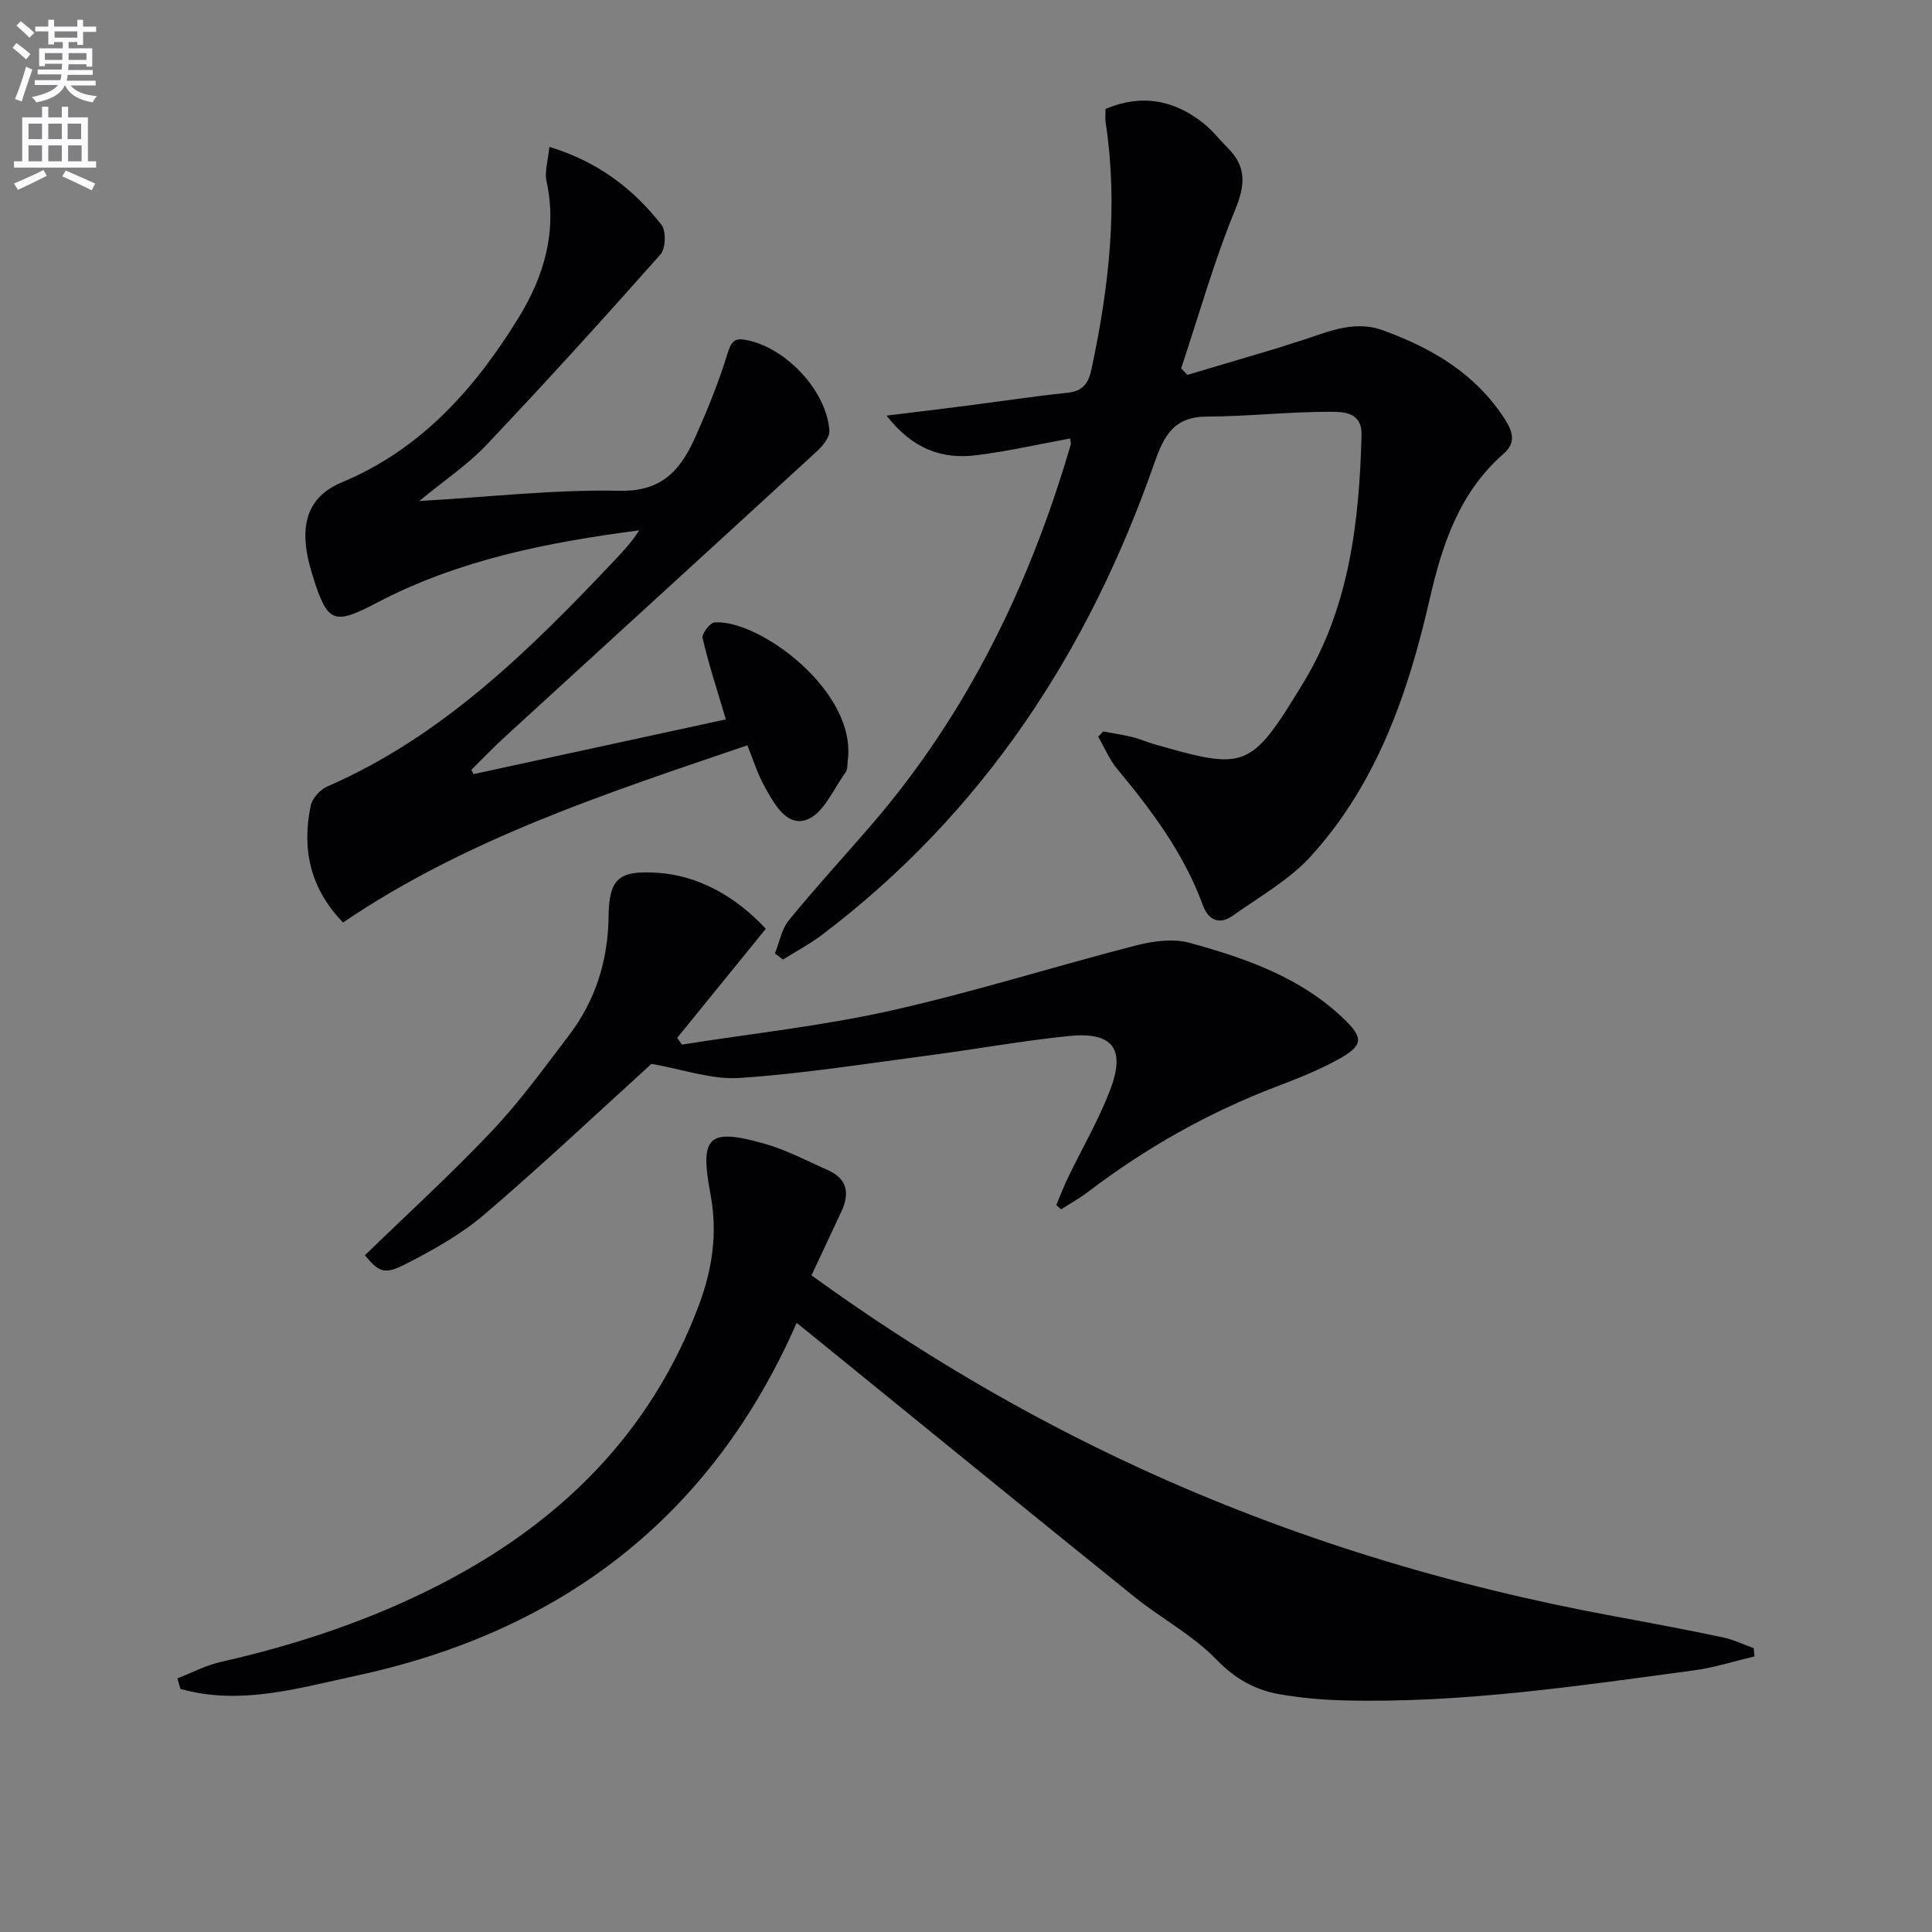
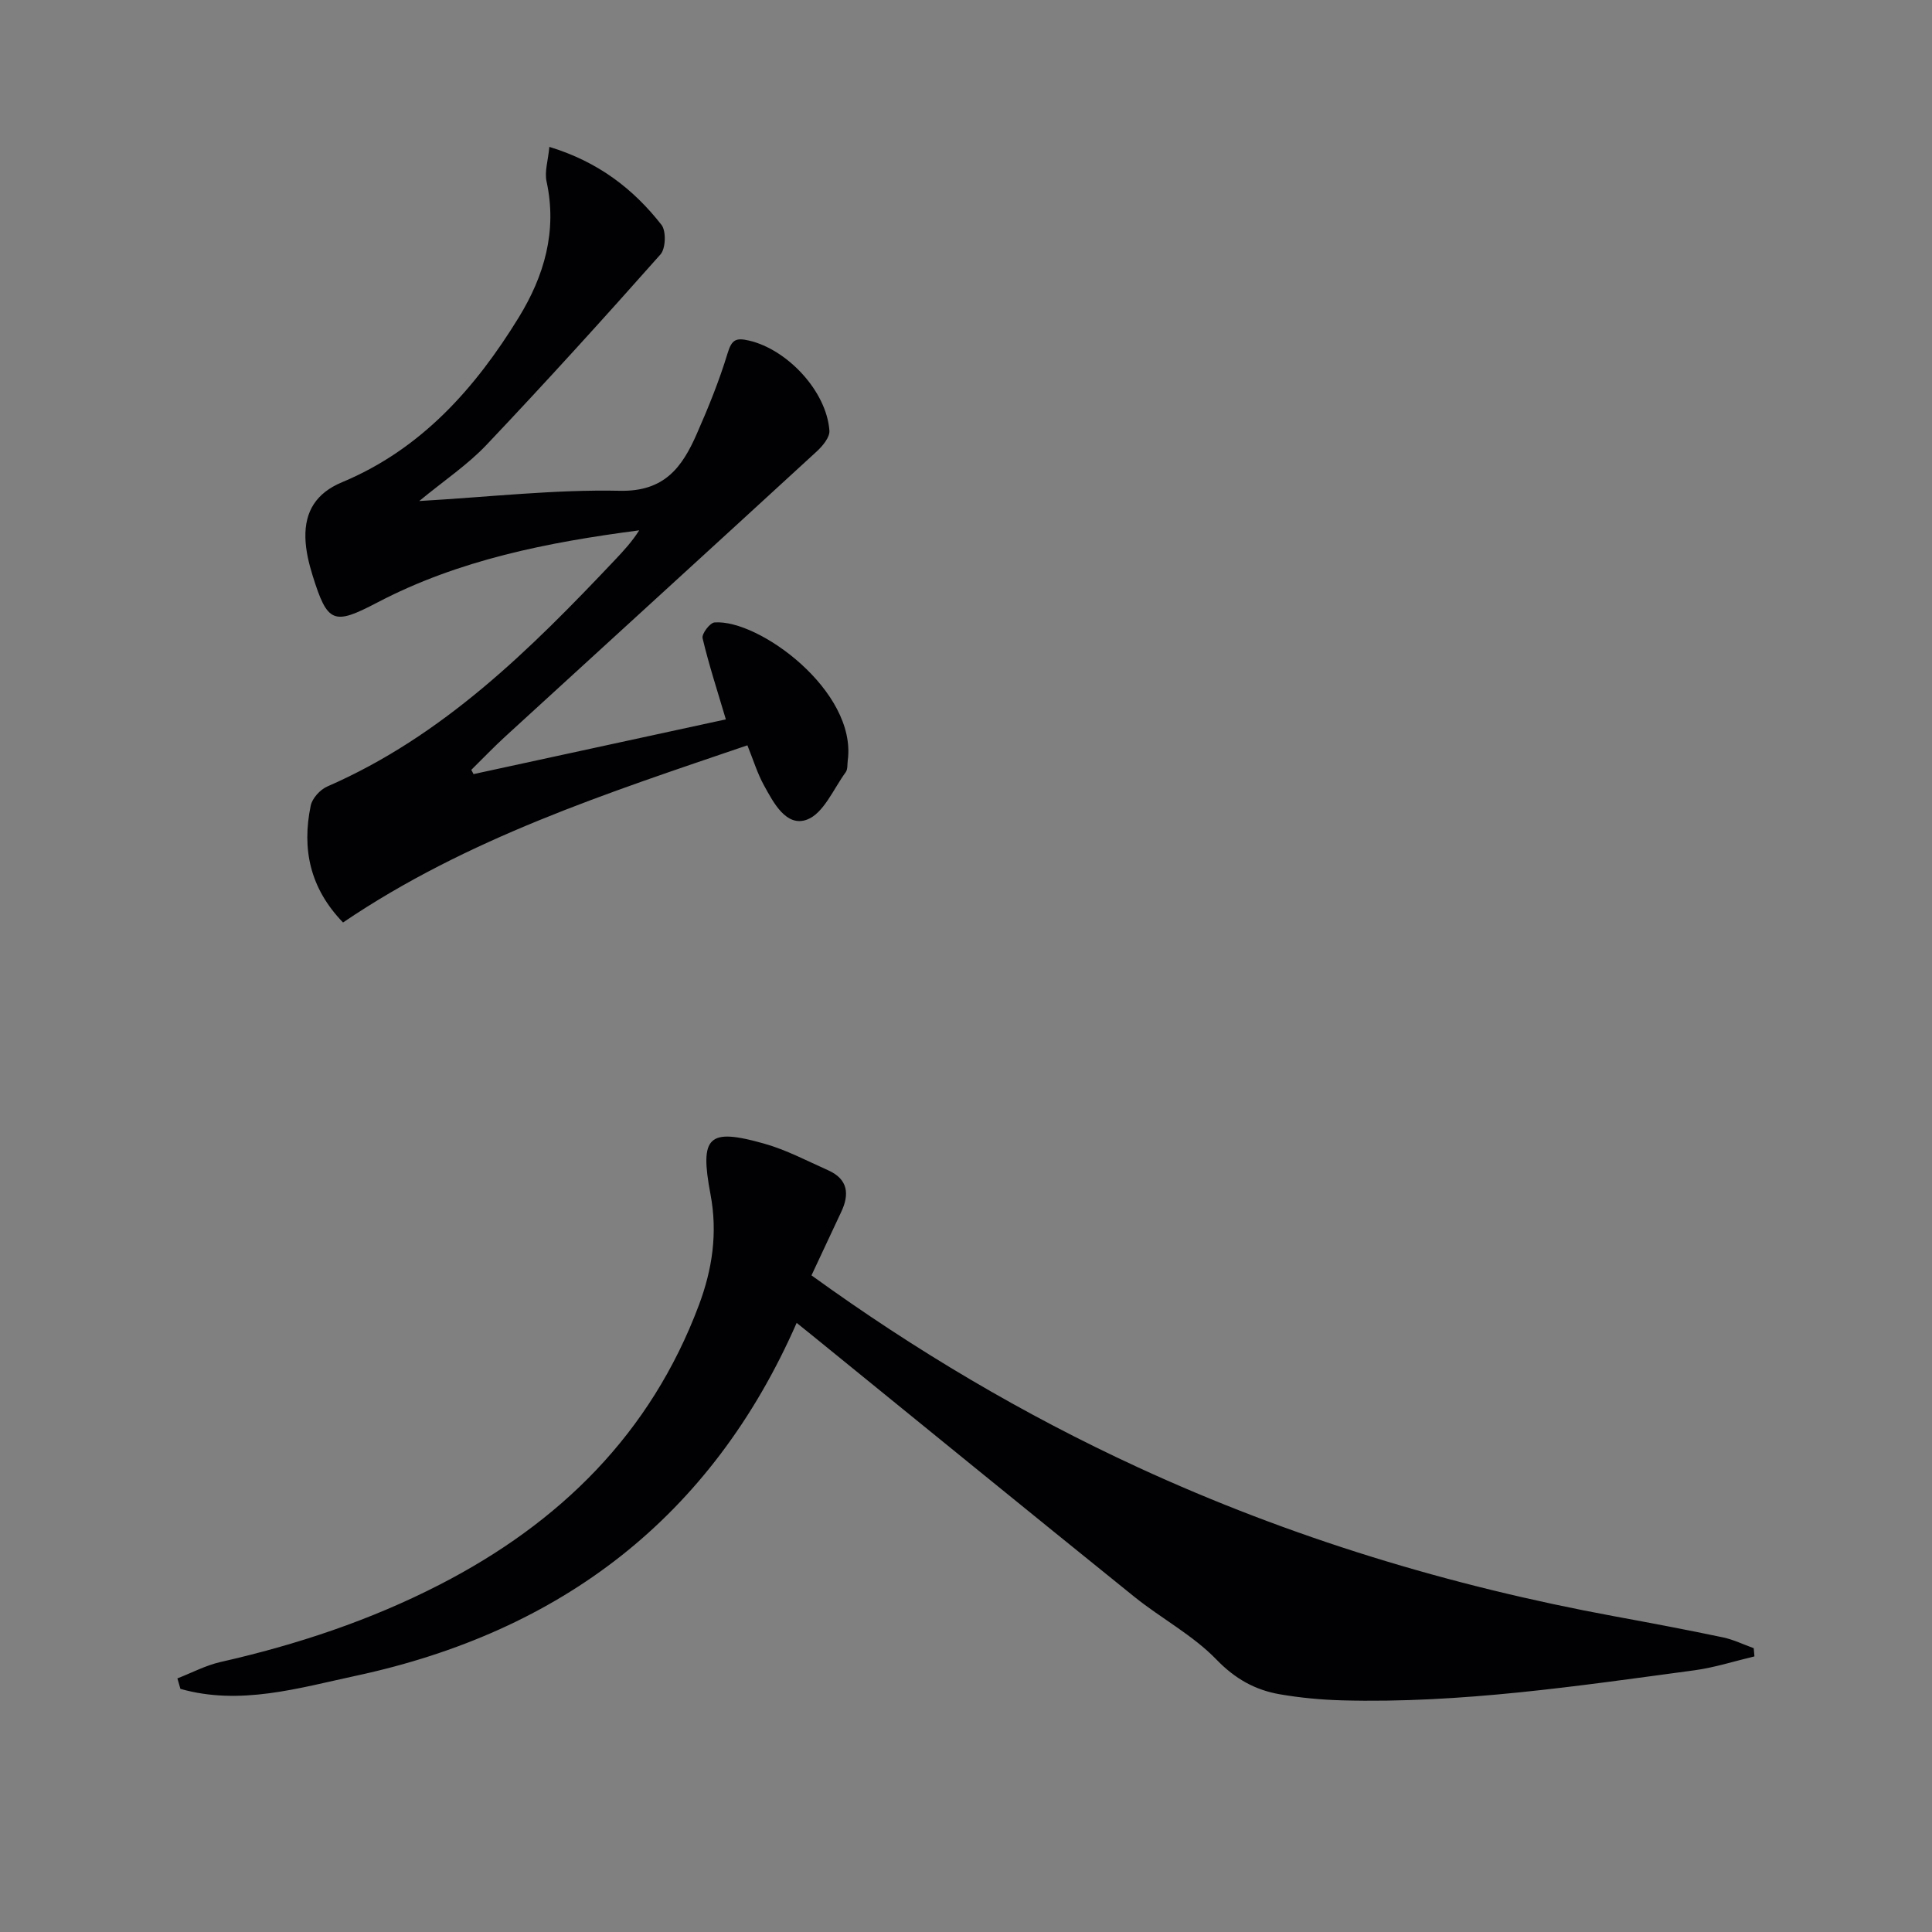
<svg xmlns="http://www.w3.org/2000/svg" enable-background="new 0 0 400 400" viewBox="0 0 400 400">
  <rect x="0" y="0" width="400" height="400" fill="#808080" stroke="none" />
-   <path d="m2.6 9.9.8-1c.9.7 1.9 1.4 2.9 2.3l-.9 1.1c-1.1-1-2-1.8-2.8-2.4zm.5 10.6c.9-2.1 1.6-4.3 2.3-6.7.4.2.8.4 1.3.6-.7 2.1-1.5 4.3-2.2 6.6zm.3-15.2.9-.9c1 .8 2 1.6 2.8 2.4l-1 1c-.9-.9-1.8-1.7-2.7-2.5zm12.6-1.2h1.2v1.4h2.7v1.1h-2.7v2.7h-1.2v-.6h-1.8v1.3h4.9v3.8h-1.2v-.5h-3.7c0 .4-.1.9-.1 1.2h5.1v1h-5.2c0 .5-.1.9-.2 1.2h6v1h-5.2c1.1 1.3 2.9 2 5.5 2.2-.4.4-.7.8-.9 1.3-2.9-.5-4.8-1.6-5.7-3.5h-.1c-.8 1.7-2.7 2.9-5.9 3.5-.2-.4-.6-.8-.9-1.1 2.8-.6 4.6-1.4 5.4-2.5h-4.8v-1h5.3c.1-.3.2-.7.2-1.2h-4.9v-1h5c0-.4 0-.8.1-1.2h-3.6v.5h-1.2v-3.7h4.9v-1.3h-1.8v.5h-1.2v-2.7h-2.7v-1h2.7v-1.4h1.2v1.4h4.8zm-6.7 8.3h3.6c0-.4 0-.9 0-1.4h-3.6zm1.9-4.6h4.8v-1.3h-4.7v1.3zm6.7 3.2h-3.7v1.4h3.7z" fill="#fbfafc" />
-   <path d="m8.7 22.1h1.3v2.2h2.8v-2.2h1.3v2.2h4.1v9.1h1.7v1.3h-17v-1.3h1.7v-9.1h4.1zm.3 13.1.7 1.2c-1.8.9-3.8 1.9-6 2.9-.2-.4-.5-.8-.8-1.3 2.3-1 4.4-1.9 6.1-2.8zm-3.1-6.4h2.8v-3.2h-2.8zm0 4.6h2.8v-3.3h-2.8zm4.1-4.6h2.8v-3.2h-2.8zm0 4.6h2.8v-3.3h-2.8zm3.6 1.9c2.1.9 4.1 1.8 6.1 2.7l-.7 1.4c-2.2-1.1-4.2-2-6.1-2.9zm3.2-9.7h-2.8v3.2h2.8zm-2.7 7.8h2.8v-3.3h-2.8z" fill="#fbfafc" />
  <g fill="#010104">
    <path d="m168.01 264.05c21.49 15.55 43.9 28.83 67.67 39.78 31.53 14.53 64.48 24.52 98.59 30.81 7.49 1.38 14.99 2.79 22.44 4.36 2.19.46 4.26 1.48 6.38 2.24.05.57.1 1.13.15 1.7-4.14.98-8.24 2.31-12.44 2.88-24.2 3.25-48.38 6.88-72.91 6.22-4.31-.12-8.64-.52-12.88-1.25-5.13-.88-9.28-3.19-13.16-7.2-4.91-5.07-11.45-8.52-17.02-13.01-22.28-17.96-44.45-36.05-66.66-54.09-.9-.73-1.81-1.46-3.23-2.6-17.69 40.34-48.85 63.94-91.2 73.05-11.92 2.56-24.04 6.23-36.39 2.72-.21-.72-.41-1.45-.62-2.17 2.97-1.15 5.85-2.69 8.93-3.39 15.77-3.57 31.01-8.63 45.4-16.03 24.86-12.78 43.65-31.24 53.63-57.84 2.79-7.43 3.92-14.96 2.41-22.96-2.28-12.08-.47-13.76 11.13-10.49 4.57 1.29 8.87 3.57 13.24 5.52 4.1 1.83 4.45 4.95 2.67 8.67-1.97 4.19-3.93 8.4-6.13 13.08z" />
-     <path d="m160.44 197.4c.94-2.32 1.39-5.04 2.9-6.89 5.46-6.69 11.32-13.06 16.97-19.6 19.93-23.08 32.9-49.82 41.39-78.91.08-.28-.08-.63-.17-1.21-6.46 1.18-12.88 2.65-19.37 3.46-6.97.87-13.1-1.14-18.61-8.2 6.35-.78 11.79-1.43 17.21-2.13 6.74-.87 13.47-1.9 20.23-2.6 3.25-.34 4.37-1.95 5.01-4.98 3.59-16.86 5.55-33.79 2.91-50.99-.12-.81-.02-1.65-.02-2.8 7.48-3.15 14.22-1.89 20.37 3.05 1.8 1.45 3.24 3.34 4.89 4.98 3.95 3.91 3.7 7.69 1.56 12.89-4.38 10.66-7.51 21.83-11.16 32.79.43.45.86.9 1.28 1.36 6.27-1.86 12.53-3.72 18.79-5.59 1.11-.33 2.2-.75 3.31-1.07 5.99-1.73 11.84-4.94 18.34-2.59 10.21 3.7 19.28 9.01 25.33 18.48 1.6 2.5 2.31 4.82-.27 7.07-9.15 7.97-12.73 18.76-15.32 30.08-4.45 19.47-10.91 38.16-24.58 53.24-4.47 4.93-10.63 8.37-16.14 12.31-2.81 2.01-5.11.99-6.25-2.13-3.89-10.65-10.52-19.53-17.67-28.13-1.66-1.99-2.69-4.5-4-6.77.35-.36.7-.72 1.05-1.08 2.05.39 4.11.7 6.13 1.19 1.45.35 2.82.99 4.26 1.4 19.13 5.48 20.06 5.4 31.04-12.68 9.51-15.64 11.59-33.36 12.04-51.31.12-4.85-3.94-4.78-6.65-4.78-8.46-.01-16.92.96-25.38.99-6.75.03-8.84 3.84-10.83 9.53-13.62 39.05-35.45 72.45-68.75 97.7-2.56 1.94-5.45 3.47-8.18 5.19-.52-.42-1.09-.85-1.66-1.27z" />
    <path d="m98.04 160.27c17.44-3.78 34.87-7.56 52.24-11.33-1.77-5.96-3.52-11.33-4.82-16.81-.21-.89 1.51-3.18 2.47-3.26 9.16-.71 29.49 14.2 27.59 28.56-.11.83.01 1.84-.42 2.44-2.54 3.47-4.59 8.54-8.01 9.82-4.3 1.6-6.94-3.48-8.94-7.13-1.34-2.44-2.16-5.15-3.41-8.25-28.99 9.87-58.01 19.26-83.72 36.68-6.89-7.13-8.54-15.25-6.69-24.19.31-1.51 1.94-3.31 3.4-3.95 23.98-10.44 42.03-28.35 59.58-46.91 1.79-1.89 3.55-3.8 5.03-6.14-18.9 2.47-37.31 6.08-54.25 14.96-9.04 4.74-10.29 4.3-13.38-5.64-.78-2.51-1.42-5.18-1.48-7.79-.14-5.45 2.25-9.27 7.59-11.49 16.38-6.83 27.58-19.45 36.6-34.15 5.24-8.55 7.98-17.83 5.74-28.11-.45-2.05.32-4.37.58-7.17 10.16 3.1 17.41 8.73 23.21 16.14 1 1.28.88 4.9-.2 6.12-11.81 13.32-23.77 26.5-36.01 39.42-3.91 4.13-8.76 7.37-13.94 11.64 14.5-.83 28.04-2.41 41.54-2.12 9.28.2 12.91-4.93 15.92-11.78 2.4-5.45 4.65-11 6.38-16.69.86-2.84 1.73-3.26 4.47-2.62 7.91 1.85 16.02 10.47 16.61 18.64.1 1.38-1.41 3.19-2.63 4.31-21.45 19.71-42.98 39.33-64.46 59-2.43 2.22-4.7 4.61-7.05 6.92.14.29.3.58.46.88z" />
-     <path d="m218.69 249.5c.8-1.88 1.52-3.8 2.4-5.63 2.88-5.98 6.25-11.76 8.65-17.92 3.43-8.83.72-12.41-8.6-11.44-9.72 1.01-19.36 2.76-29.05 4.03-12.98 1.7-25.96 3.78-39 4.64-5.8.38-11.78-1.81-18.21-2.92-10.82 9.82-22.44 20.79-34.57 31.16-4.86 4.16-10.65 7.39-16.38 10.32-4.42 2.27-5.54 1.56-8.38-1.85 8.81-8.56 17.9-16.84 26.32-25.75 5.8-6.14 10.81-13.06 15.94-19.8 5.49-7.23 8.08-15.46 8.19-24.61.1-7.92 2.16-9.53 10.1-9.03 8.16.52 16 4.63 22.45 11.6-6.14 7.55-12.25 15.06-18.35 22.58.33.46.66.93.99 1.39 14.39-2.28 28.95-3.84 43.14-7.01 17.13-3.83 33.91-9.15 50.92-13.53 3.52-.9 7.63-1.46 11.02-.53 11.56 3.17 22.92 7.1 31.88 15.67 4.22 4.04 4.14 5.59-1.12 8.49-4.05 2.23-8.41 3.95-12.74 5.6-14.08 5.37-27.05 12.69-39.03 21.81-1.75 1.34-3.71 2.41-5.57 3.61-.34-.29-.67-.58-1-.88z" />
  </g>
</svg>